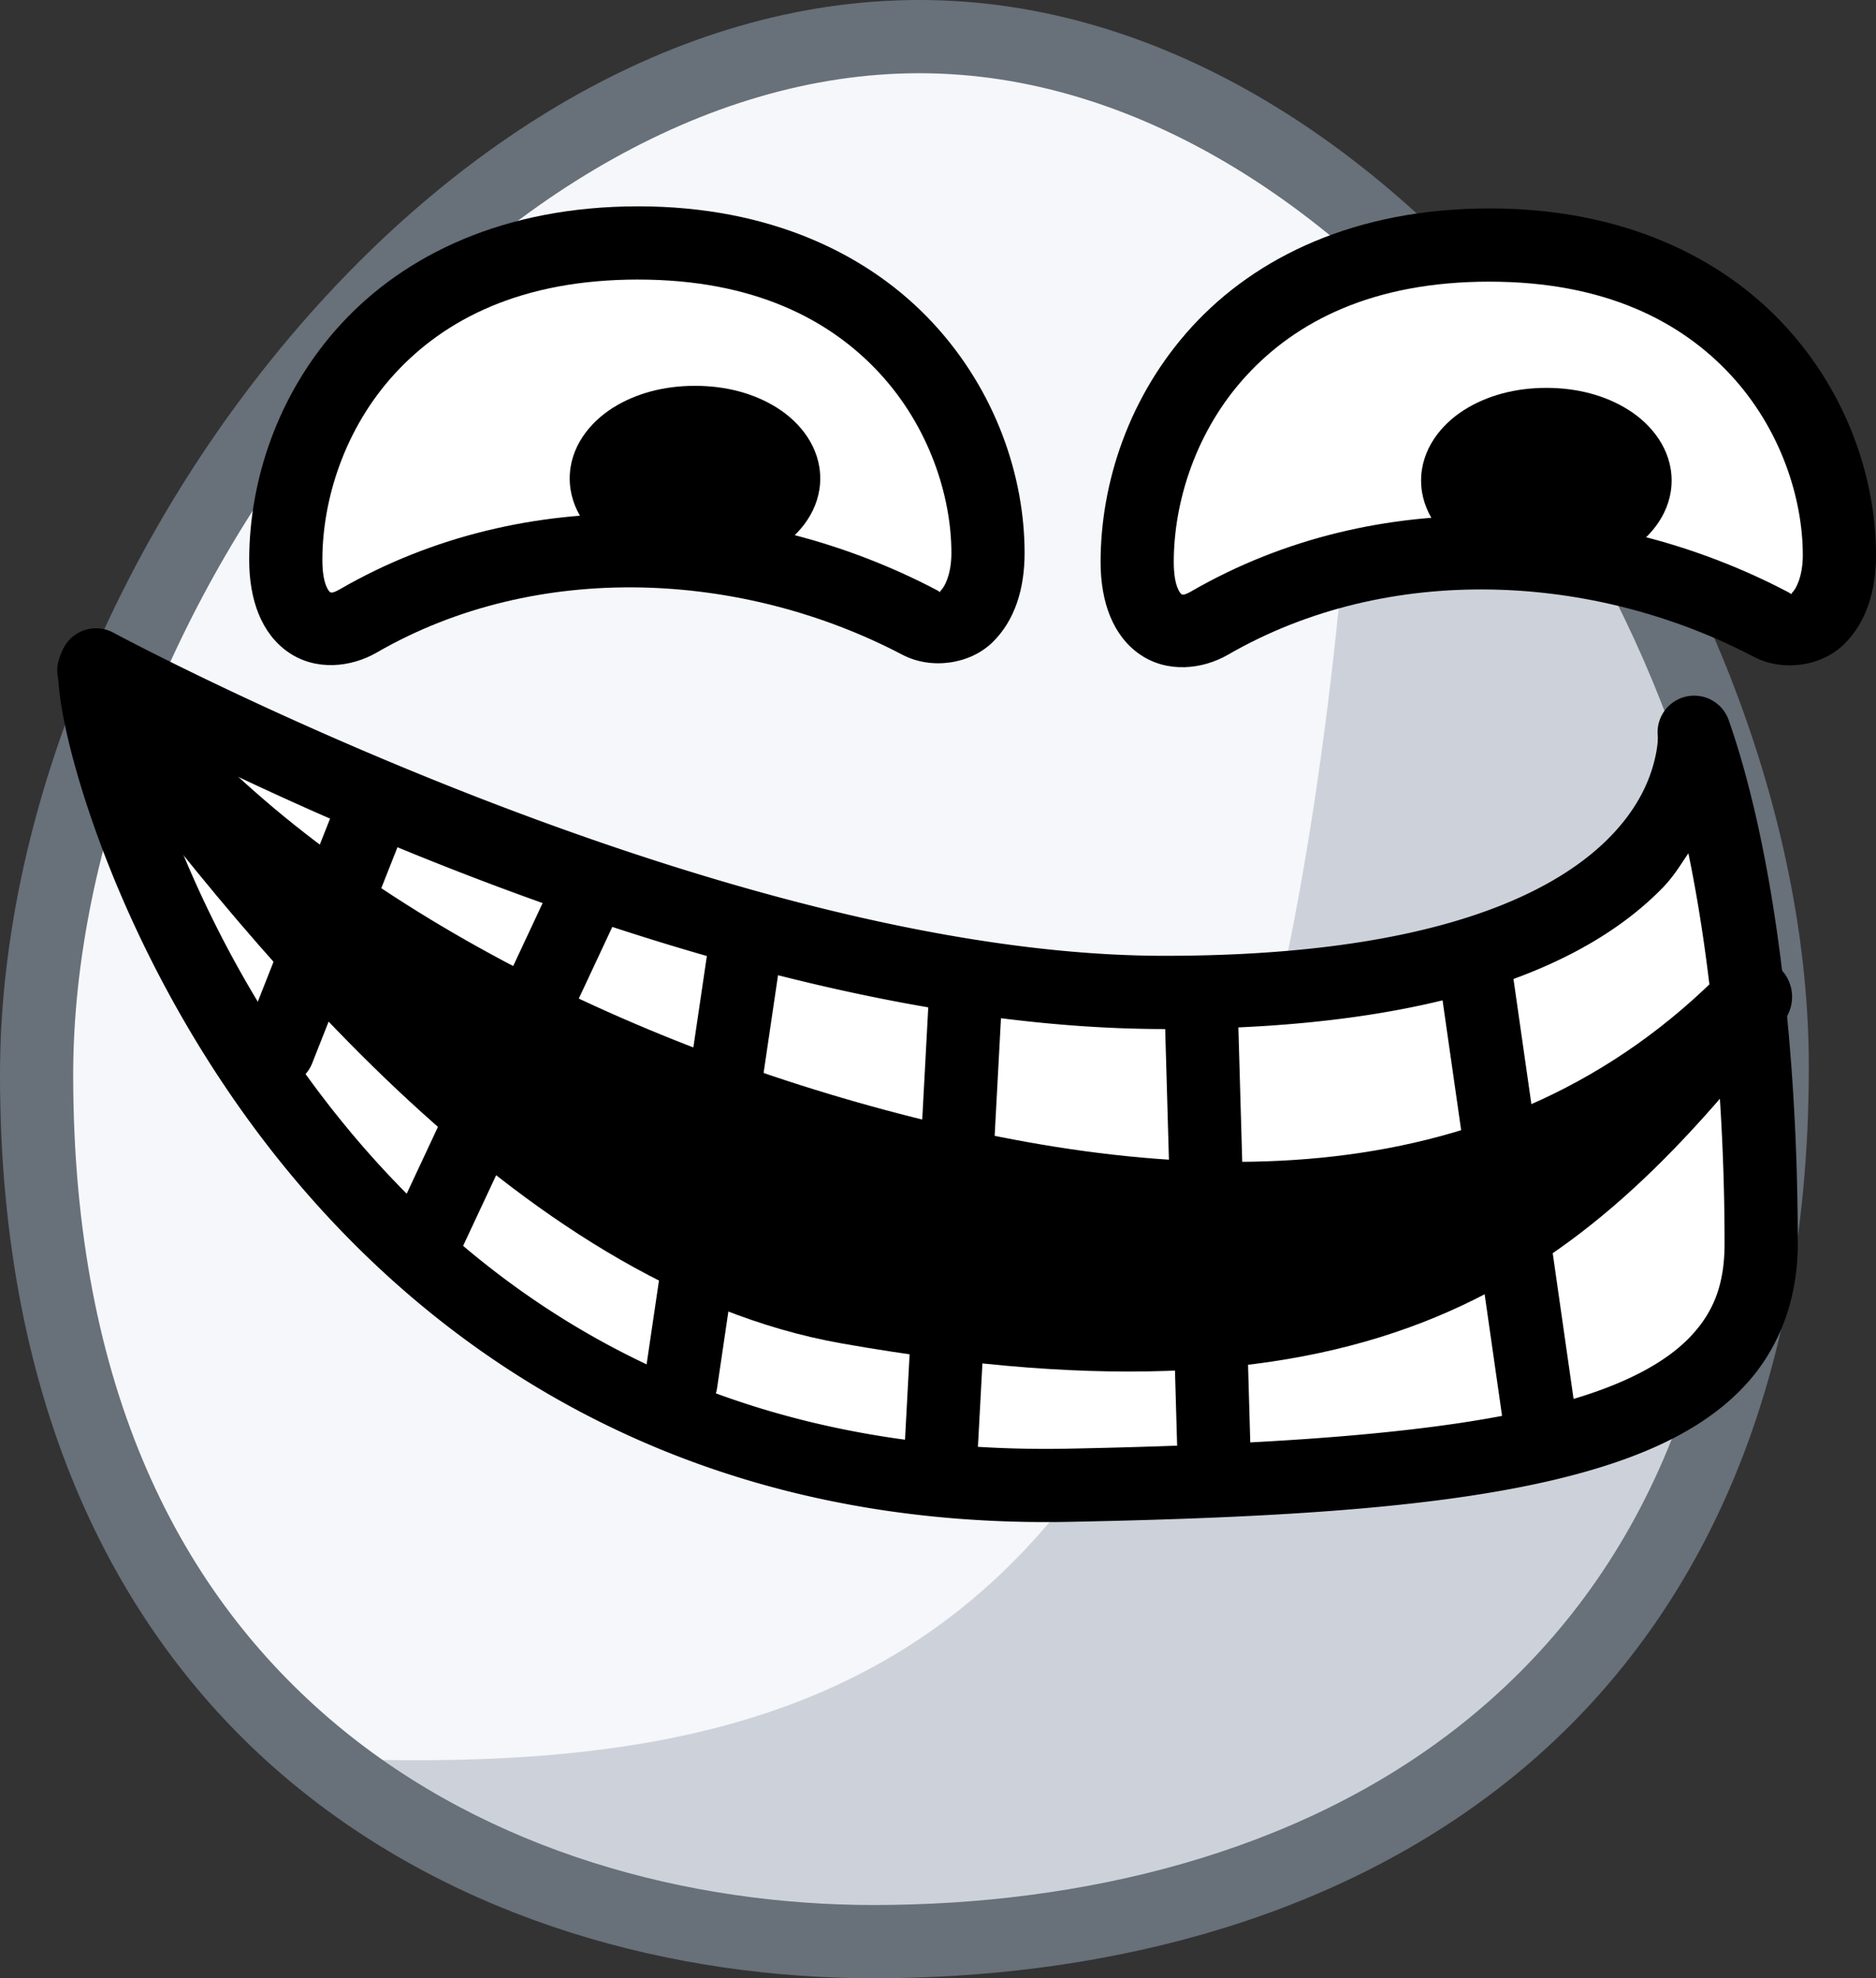
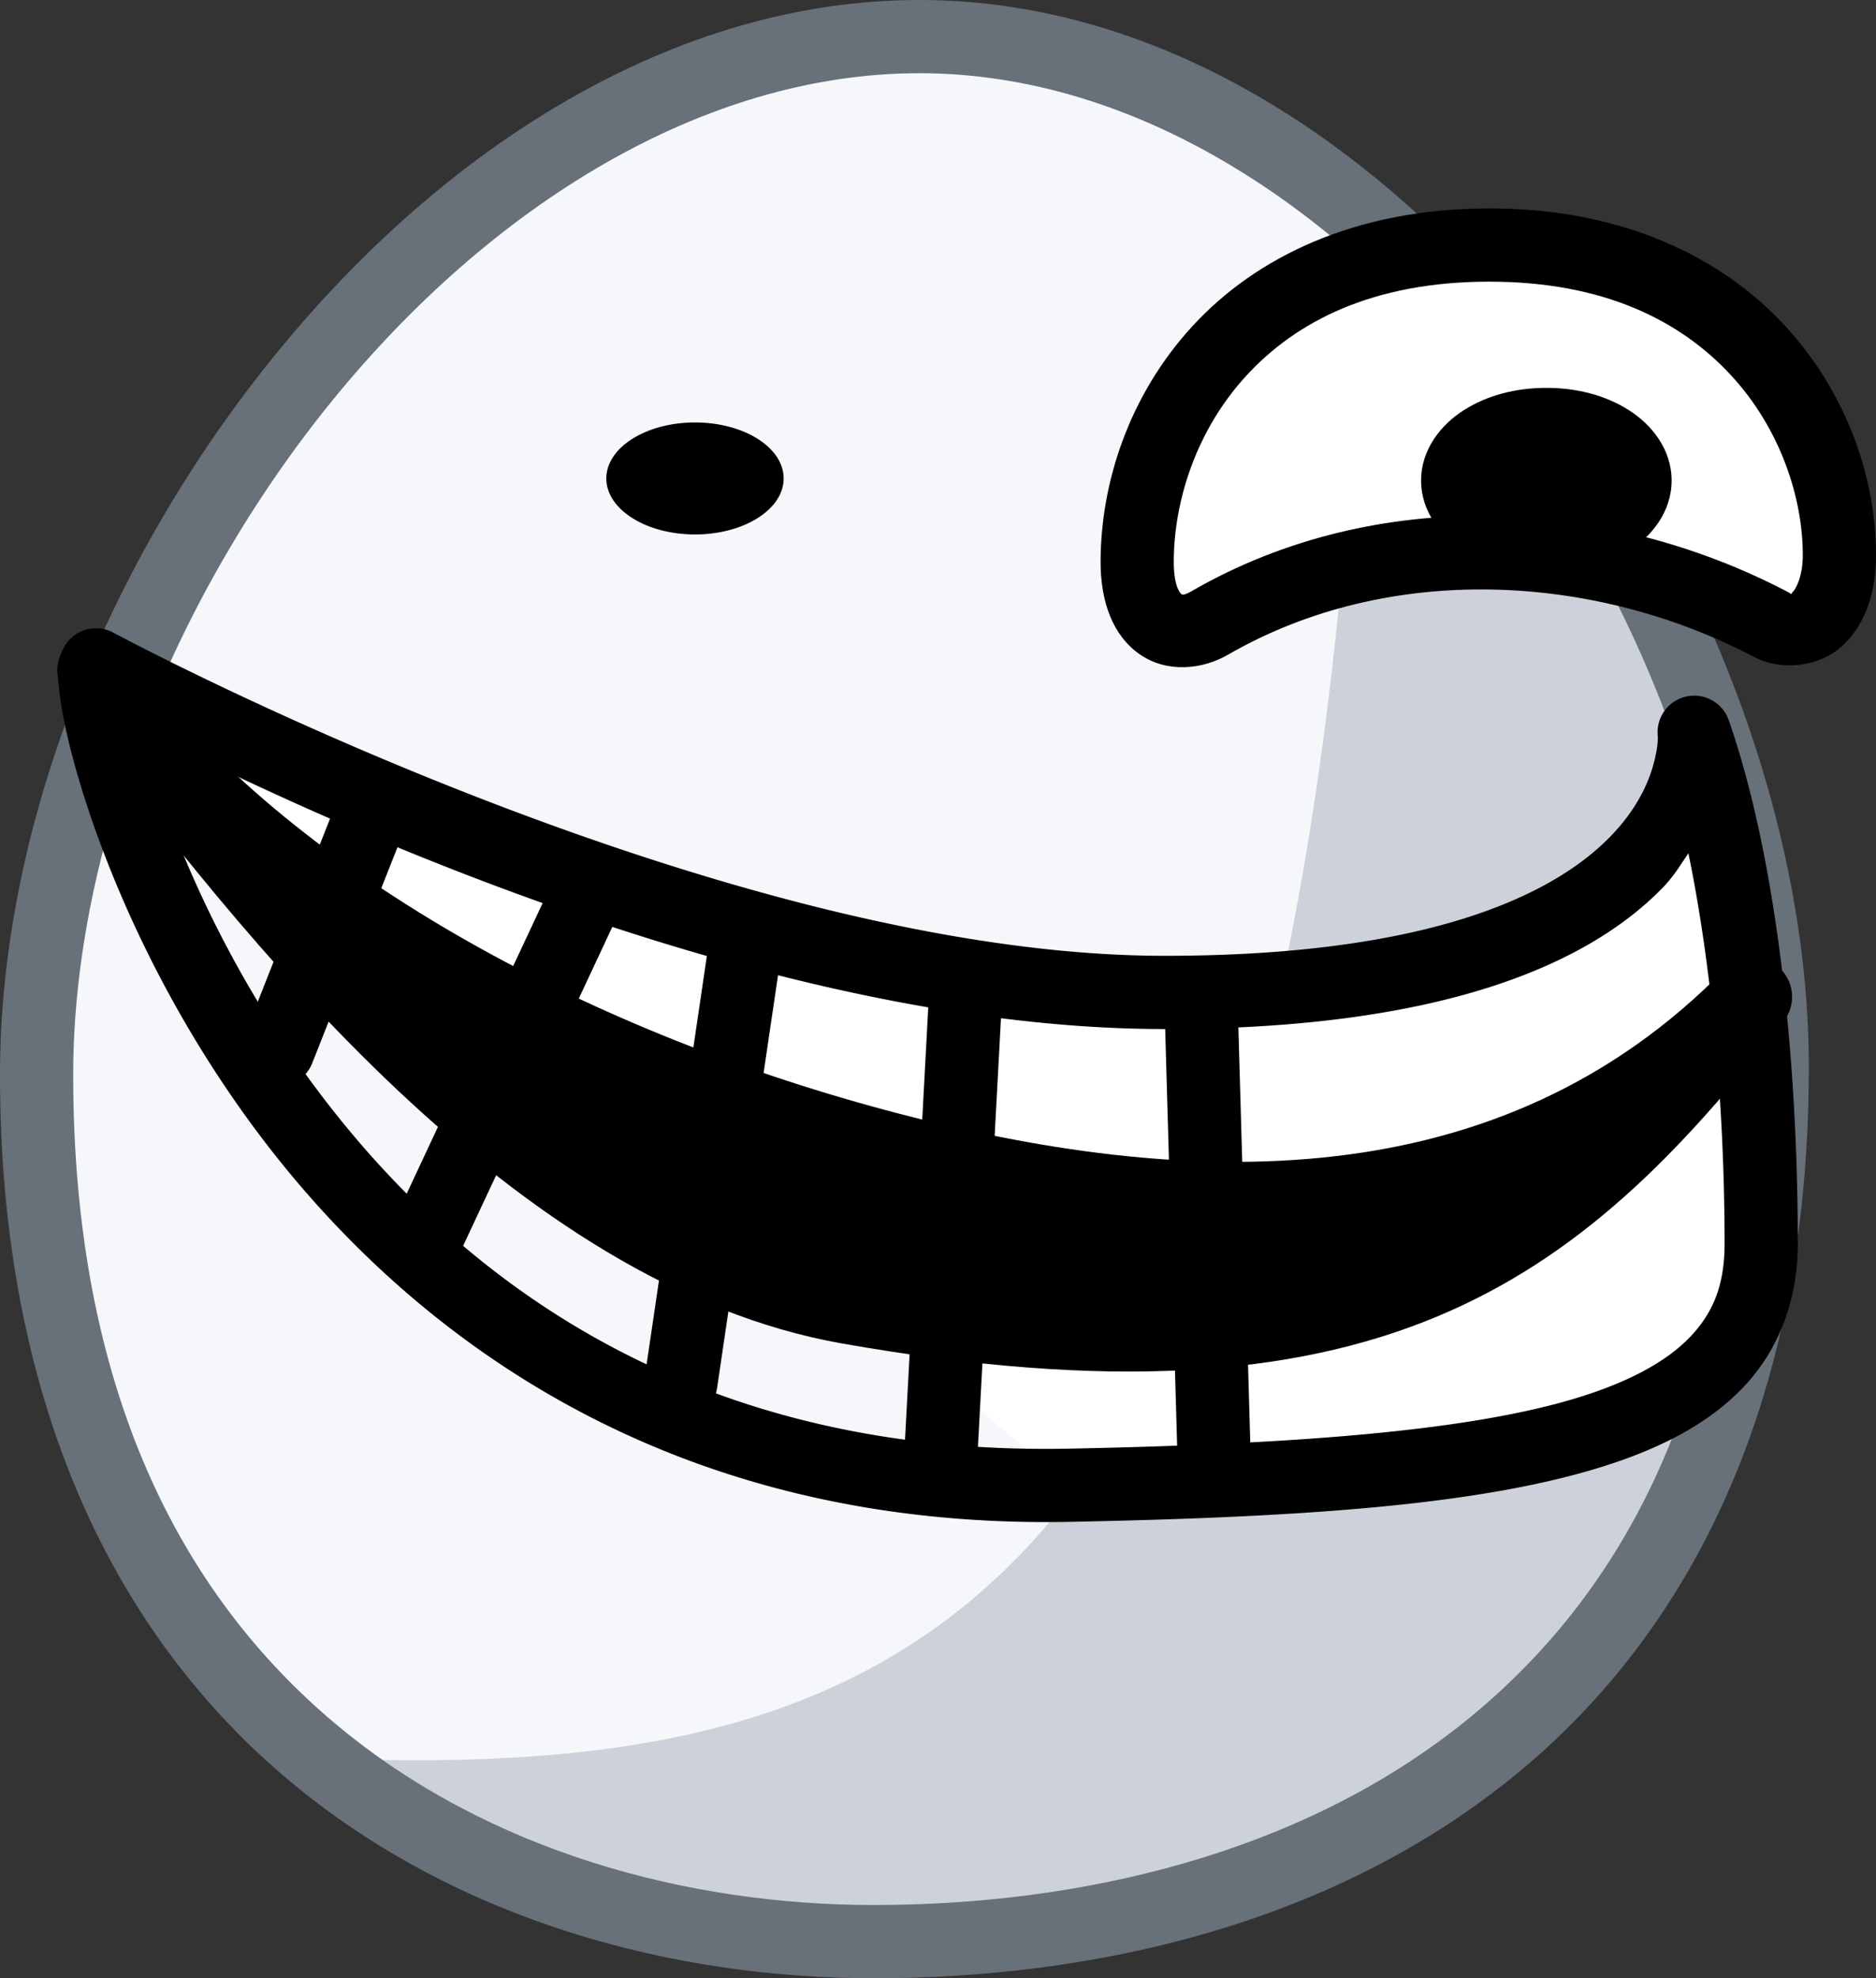
<svg xmlns="http://www.w3.org/2000/svg" xmlns:ns1="http://sodipodi.sourceforge.net/DTD/sodipodi-0.dtd" xmlns:ns2="http://www.inkscape.org/namespaces/inkscape" version="1.1" width="128.14" height="135.078" viewBox="0,0,128.14,135.078" id="svg17" ns1:docname="egg_troll.svg" ns2:version="1.4 (e7c3feb100, 2024-10-09)">
  <rect x="0" y="0" width="128.14" height="135.078" fill="#333333" stroke="none" />
  <defs id="defs17" />
  <ns1:namedview id="namedview17" pagecolor="#ffffff" bordercolor="#000000" borderopacity="0.25" ns2:showpageshadow="2" ns2:pageopacity="0.0" ns2:pagecheckerboard="0" ns2:deskcolor="#d1d1d1" ns2:zoom="4.4234223" ns2:cx="67.820791" ns2:cy="83.984746" ns2:window-width="1918" ns2:window-height="1056" ns2:window-x="0" ns2:window-y="22" ns2:window-maximized="1" ns2:current-layer="svg17" />
-   <path d="m 121.053,72.587 c 0,45.443 -32.201,59.727 -61.38,59.727 C 33.578,132.313 2.5,117.473 2.5,73.129 2.5,40.533 31.204,2.236 62.796,2.236 c 31.603,0 58.257,38.863 58.257,70.351 z" fill="#f5f7fa" stroke="none" stroke-width="5" id="path1" style="color:#000000;font-style:normal;font-variant:normal;font-weight:normal;font-stretch:normal;font-size:medium;line-height:normal;font-family:sans-serif;font-variant-ligatures:normal;font-variant-position:normal;font-variant-caps:normal;font-variant-numeric:normal;font-variant-alternates:normal;font-variant-east-asian:normal;font-feature-settings:normal;font-variation-settings:normal;text-indent:0;text-align:start;text-decoration-line:none;text-decoration-style:solid;text-decoration-color:#000000;letter-spacing:normal;word-spacing:normal;text-transform:none;writing-mode:lr-tb;direction:ltr;text-orientation:mixed;dominant-baseline:auto;baseline-shift:baseline;text-anchor:start;white-space:normal;shape-padding:0;shape-margin:0;inline-size:0;clip-rule:nonzero;display:inline;overflow:visible;visibility:visible;isolation:auto;mix-blend-mode:normal;color-interpolation:sRGB;color-interpolation-filters:linearRGB;solid-color:#000000;solid-opacity:1;vector-effect:none;fill:#f5f7fa;fill-opacity:1;fill-rule:nonzero;stroke:none;stroke-linecap:butt;stroke-linejoin:miter;stroke-miterlimit:10;stroke-dasharray:none;stroke-dashoffset:0;stroke-opacity:1;-inkscape-stroke:none;color-rendering:auto;image-rendering:auto;shape-rendering:auto;text-rendering:auto;enable-background:accumulate;stop-color:#000000" />
  <path d="m 122.48,72.587 c 0,45.443 -32.201,59.727 -61.38,59.727 -26.095,0 -57.173,-14.841 -57.173,-59.184 0,-32.596 28.704,-70.893 60.296,-70.893 31.603,0 58.257,38.863 58.257,70.351 z" fill="#f5f7fa" stroke="none" stroke-width="5" id="path2" style="color:#000000;font-style:normal;font-variant:normal;font-weight:normal;font-stretch:normal;font-size:medium;line-height:normal;font-family:sans-serif;font-variant-ligatures:normal;font-variant-position:normal;font-variant-caps:normal;font-variant-numeric:normal;font-variant-alternates:normal;font-variant-east-asian:normal;font-feature-settings:normal;font-variation-settings:normal;text-indent:0;text-align:start;text-decoration-line:none;text-decoration-style:solid;text-decoration-color:#000000;letter-spacing:normal;word-spacing:normal;text-transform:none;writing-mode:lr-tb;direction:ltr;text-orientation:mixed;dominant-baseline:auto;baseline-shift:baseline;text-anchor:start;white-space:normal;shape-padding:0;shape-margin:0;inline-size:0;clip-rule:nonzero;display:inline;overflow:visible;visibility:visible;isolation:auto;mix-blend-mode:normal;color-interpolation:sRGB;color-interpolation-filters:linearRGB;solid-color:#000000;solid-opacity:1;vector-effect:none;fill:#f5f7fa;fill-opacity:1;fill-rule:nonzero;stroke:none;stroke-linecap:butt;stroke-linejoin:miter;stroke-miterlimit:10;stroke-dasharray:none;stroke-dashoffset:0;stroke-opacity:1;-inkscape-stroke:none;color-rendering:auto;image-rendering:auto;shape-rendering:auto;text-rendering:auto;enable-background:accumulate;stop-color:#000000" />
  <path d="m 122.48,72.587 c 0,45.443 -32.201,59.725 -61.38,59.725 -12.673,0 -26.513,-3.516 -37.406,-12.196 41.772,1.287 66.362,-12.99 69.575,-106.698 17.312,13.835 29.21,38.138 29.21,59.169 z" fill="#cdd2da" stroke="none" stroke-width="5" id="path3" style="color:#000000;font-style:normal;font-variant:normal;font-weight:normal;font-stretch:normal;font-size:medium;line-height:normal;font-family:sans-serif;font-variant-ligatures:normal;font-variant-position:normal;font-variant-caps:normal;font-variant-numeric:normal;font-variant-alternates:normal;font-variant-east-asian:normal;font-feature-settings:normal;font-variation-settings:normal;text-indent:0;text-align:start;text-decoration-line:none;text-decoration-style:solid;text-decoration-color:#000000;letter-spacing:normal;word-spacing:normal;text-transform:none;writing-mode:lr-tb;direction:ltr;text-orientation:mixed;dominant-baseline:auto;baseline-shift:baseline;text-anchor:start;white-space:normal;shape-padding:0;shape-margin:0;inline-size:0;clip-rule:nonzero;display:inline;overflow:visible;visibility:visible;isolation:auto;mix-blend-mode:normal;color-interpolation:sRGB;color-interpolation-filters:linearRGB;solid-color:#000000;solid-opacity:1;vector-effect:none;fill:#cdd2da;fill-opacity:1;fill-rule:nonzero;stroke:none;stroke-linecap:butt;stroke-linejoin:miter;stroke-miterlimit:10;stroke-dasharray:none;stroke-dashoffset:0;stroke-opacity:1;-inkscape-stroke:none;color-rendering:auto;image-rendering:auto;shape-rendering:auto;text-rendering:auto;enable-background:accumulate;stop-color:#000000" />
  <path style="mix-blend-mode:normal;fill:#687079;fill-rule:nonzero;stroke-linecap:round;stroke-linejoin:round;stroke-miterlimit:10;stroke-dasharray:none;stroke-dashoffset:0" d="m 62.796,-8.8e-4 c -16.806,0 -32.472,10.082 -43.934,24.145 -11.462,14.062 -18.863,32.218 -18.863,49.25 0,22.756 8.101,38.412 19.695,48.137 11.594,9.725 26.457,13.547 39.979,13.547 14.998,0 30.897,-3.644 43.184,-13.361 12.286,-9.717 20.695,-25.553 20.695,-48.865 0,-16.45 -6.861,-34.445 -17.803,-48.518 C 94.808,10.26 79.623,-8.8e-4 62.796,-8.8e-4 Z m 0,5 c 14.777,0 28.719,9.172 39.006,22.402 10.286,13.231 16.75,30.411 16.75,45.449 0,22.131 -7.69,36.158 -18.799,44.943 -11.109,8.786 -25.898,12.283 -40.08,12.283 -12.574,0 -26.297,-3.598 -36.766,-12.379 C 12.439,108.917 4.999,94.981 4.999,73.394 4.999,57.829 11.95,40.537 22.738,27.302 33.526,14.066 48.011,4.999 62.796,4.999 Z" id="path4" />
-   <path style="mix-blend-mode:normal;fill:#ffffff;fill-rule:nonzero;stroke-linecap:round;stroke-linejoin:round;stroke-miterlimit:10;stroke-dasharray:none;stroke-dashoffset:0" d="m 19.521,38.239 c 0,-9.527 6.892,-21.65 24.066,-21.65 16.982,0 23.897,12.095 23.897,21.171 0,3.921 -2.277,5.996 -4.69,4.729 -11.589,-6.08 -26.477,-6.93 -38.317,-0.095 -2.318,1.338 -4.956,0.299 -4.956,-4.156 z" id="path26" />
-   <path d="m 43.587,14.089 c -9.175,0 -15.977,3.329 -20.316,8.062 -4.339,4.734 -6.25,10.721 -6.25,16.088 0,2.721 0.838,5.04 2.697,6.312 1.86,1.272 4.252,1.022 6.01,0.008 10.976,-6.337 25.011,-5.57 35.904,0.145 1.991,1.044 4.628,0.65 6.16,-0.846 1.532,-1.496 2.193,-3.653 2.193,-6.098 0,-5.173 -1.929,-11.027 -6.246,-15.688 -4.317,-4.661 -11.068,-7.984 -20.152,-7.984 z m 0,5 c 7.897,0 13.096,2.725 16.482,6.381 3.386,3.656 4.916,8.388 4.916,12.291 0,1.477 -0.478,2.316 -0.688,2.521 -0.21,0.205 0.081,0.216 -0.342,-0.006 -12.284,-6.444 -28.025,-7.381 -40.729,-0.047 -0.56,0.324 -0.647,0.224 -0.686,0.197 -0.039,-0.027 -0.521,-0.454 -0.521,-2.188 0,-4.161 1.535,-9 4.936,-12.709 3.4,-3.709 8.632,-6.441 16.631,-6.441 z" id="path27" style="mix-blend-mode:normal;fill-rule:nonzero;stroke-linecap:round;stroke-linejoin:round;stroke-miterlimit:10;stroke-dasharray:none;stroke-dashoffset:0" />
  <path d="m 41.414,32.669 c 0,-2.112 2.712,-3.824 6.057,-3.824 3.345,0 6.057,1.712 6.057,3.824 0,2.112 -2.712,3.824 -6.057,3.824 -3.345,0 -6.057,-1.712 -6.057,-3.824 z" id="path24" style="mix-blend-mode:normal;fill-rule:nonzero;stroke-linecap:round;stroke-linejoin:round;stroke-miterlimit:10;stroke-dasharray:none;stroke-dashoffset:0" />
-   <path d="m 47.47,26.345 c -2.099,0 -4.036,0.507 -5.617,1.506 -1.581,0.999 -2.939,2.692 -2.939,4.818 0,2.126 1.358,3.82 2.939,4.818 1.581,0.999 3.518,1.506 5.617,1.506 2.099,0 4.036,-0.507 5.617,-1.506 1.581,-0.999 2.939,-2.692 2.939,-4.818 0,-2.126 -1.358,-3.82 -2.939,-4.818 -1.581,-0.999 -3.518,-1.506 -5.617,-1.506 z m 0,5 c 1.246,0 2.337,0.349 2.947,0.734 0.611,0.386 0.609,0.604 0.609,0.59 0,-0.014 0.001,0.204 -0.609,0.59 -0.611,0.386 -1.701,0.734 -2.947,0.734 -1.246,0 -2.337,-0.349 -2.947,-0.734 -0.611,-0.386 -0.609,-0.604 -0.609,-0.59 0,0.014 -0.001,-0.204 0.609,-0.59 0.611,-0.386 1.701,-0.734 2.947,-0.734 z" id="path25" style="mix-blend-mode:normal;fill-rule:nonzero;stroke-linecap:round;stroke-linejoin:round;stroke-miterlimit:10;stroke-dasharray:none;stroke-dashoffset:0" />
  <path style="mix-blend-mode:normal;fill:#ffffff;fill-rule:nonzero;stroke-linecap:round;stroke-linejoin:round;stroke-miterlimit:10;stroke-dasharray:none;stroke-dashoffset:0" d="m 77.676,38.381 c 0,-9.527 6.892,-21.65 24.066,-21.65 16.982,0 23.897,12.095 23.897,21.171 0,3.921 -2.277,5.996 -4.69,4.729 -11.589,-6.08 -26.477,-6.93 -38.317,-0.095 -2.318,1.338 -4.956,0.299 -4.956,-4.156 z" id="path22" />
  <path d="m 101.742,14.232 c -9.175,0 -15.975,3.329 -20.314,8.062 -4.339,4.734 -6.252,10.72 -6.252,16.086 0,2.721 0.839,5.042 2.699,6.314 1.86,1.272 4.25,1.022 6.008,0.008 10.976,-6.337 25.013,-5.572 35.906,0.143 1.991,1.044 4.626,0.652 6.158,-0.844 1.532,-1.496 2.193,-3.655 2.193,-6.1 0,-5.173 -1.929,-11.027 -6.246,-15.688 -4.317,-4.661 -11.068,-7.982 -20.152,-7.982 z m 0,5 c 7.897,0 13.098,2.725 16.484,6.381 3.386,3.656 4.914,8.386 4.914,12.289 0,1.477 -0.478,2.316 -0.688,2.521 -0.21,0.205 0.081,0.216 -0.342,-0.006 -12.284,-6.444 -28.025,-7.379 -40.729,-0.045 -0.56,0.324 -0.647,0.222 -0.686,0.195 -0.039,-0.027 -0.521,-0.454 -0.521,-2.188 0,-4.161 1.537,-8.998 4.938,-12.707 3.4,-3.709 8.63,-6.441 16.629,-6.441 z" id="path23" style="mix-blend-mode:normal;fill-rule:nonzero;stroke-linecap:round;stroke-linejoin:round;stroke-miterlimit:10;stroke-dasharray:none;stroke-dashoffset:0" />
  <path d="m 99.568,32.811 c 0,-2.112 2.712,-3.824 6.057,-3.824 3.345,0 6.057,1.712 6.057,3.824 0,2.112 -2.712,3.824 -6.057,3.824 -3.345,0 -6.057,-1.712 -6.057,-3.824 z" id="path20" style="mix-blend-mode:normal;fill-rule:nonzero;stroke-linecap:round;stroke-linejoin:round;stroke-miterlimit:10;stroke-dasharray:none;stroke-dashoffset:0" />
  <path d="m 105.624,26.485 c -2.099,0 -4.036,0.509 -5.617,1.508 -1.581,0.999 -2.939,2.692 -2.939,4.818 0,2.126 1.358,3.818 2.939,4.816 1.581,0.999 3.518,1.508 5.617,1.508 2.099,0 4.036,-0.509 5.617,-1.508 1.581,-0.999 2.939,-2.69 2.939,-4.816 0,-2.126 -1.358,-3.82 -2.939,-4.818 -1.581,-0.999 -3.518,-1.508 -5.617,-1.508 z m 0,5 c 1.246,0 2.337,0.349 2.947,0.734 0.611,0.386 0.609,0.606 0.609,0.592 0,-0.014 10e-4,0.204 -0.609,0.59 -0.611,0.386 -1.701,0.734 -2.947,0.734 -1.246,0 -2.337,-0.349 -2.947,-0.734 -0.611,-0.386 -0.609,-0.604 -0.609,-0.59 0,0.014 -0.001,-0.206 0.609,-0.592 0.611,-0.386 1.701,-0.734 2.947,-0.734 z" id="path21" style="mix-blend-mode:normal;fill-rule:nonzero;stroke-linecap:round;stroke-linejoin:round;stroke-miterlimit:10;stroke-dasharray:none;stroke-dashoffset:0" />
-   <path style="mix-blend-mode:normal;fill:#ffffff;fill-rule:nonzero;stroke-linecap:round;stroke-linejoin:round;stroke-miterlimit:10;stroke-dasharray:none;stroke-dashoffset:0" d="m 6.56,45.4 c 0,0 41.001,22.363 72.98,22.363 37.691,0 36.181,-17.759 36.181,-17.759 2.978,8.522 4.575,21.84 4.575,34.908 0,13.068 -15.763,15.881 -47.278,16.503 C 18.535,102.489 5.275,48.155 6.56,45.4 Z" id="path18" />
+   <path style="mix-blend-mode:normal;fill:#ffffff;fill-rule:nonzero;stroke-linecap:round;stroke-linejoin:round;stroke-miterlimit:10;stroke-dasharray:none;stroke-dashoffset:0" d="m 6.56,45.4 c 0,0 41.001,22.363 72.98,22.363 37.691,0 36.181,-17.759 36.181,-17.759 2.978,8.522 4.575,21.84 4.575,34.908 0,13.068 -15.763,15.881 -47.278,16.503 Z" id="path18" />
  <path d="m 6.527,42.9 a 2.5,2.5 0 0 0 -2.232,1.443 c -0.587,1.259 -0.342,1.631 -0.291,2.332 0.051,0.701 0.168,1.507 0.355,2.453 0.375,1.892 1.03,4.332 2.021,7.164 1.984,5.665 5.316,12.883 10.469,20.016 10.305,14.264 28.143,28.159 56.219,27.605 15.823,-0.312 27.748,-1.12 36.139,-3.691 4.195,-1.285 7.569,-3.036 9.961,-5.6 2.392,-2.563 3.629,-5.941 3.629,-9.711 0,-13.272 -1.56,-26.707 -4.715,-35.732 a 2.5,2.5 0 0 0 -4.852,1.037 c 0,0 0.077,0.603 -0.275,1.914 -0.352,1.311 -1.128,3.112 -2.979,5.008 -3.701,3.792 -11.983,8.125 -30.436,8.125 -30.813,0 -71.783,-22.057 -71.783,-22.057 l 1.039,1.076 A 2.5,2.5 0 0 0 6.527,42.9 Z m 3.213,6.932 c 9.885,5.077 41.89,20.432 69.801,20.432 19.238,0 29.047,-4.545 34.014,-9.633 0.774,-0.793 1.228,-1.578 1.771,-2.367 1.576,7.622 2.471,17.207 2.471,26.648 0,2.764 -0.735,4.64 -2.283,6.299 -1.548,1.659 -4.087,3.101 -7.771,4.23 -7.369,2.258 -19.082,3.165 -34.773,3.475 C 46.561,99.436 30.526,86.703 20.902,73.38 16.09,66.719 12.943,59.904 11.099,54.64 10.416,52.688 10.084,51.254 9.74,49.831 Z" id="path19" style="mix-blend-mode:normal;fill-rule:nonzero;stroke-linecap:round;stroke-linejoin:round;stroke-miterlimit:10;stroke-dasharray:none;stroke-dashoffset:0" />
  <path d="m 9.148,45.24 c 10.62,14.135 30.558,24.985 51.323,30.554 20.765,5.569 42.013,6.049 57.33,-9.608 1.038,-1.061 2.74,-1.08 3.801,-0.042 1.061,1.038 1.08,2.74 0.042,3.801 -13.968,17.859 -27.616,28.216 -64.13,21.789 C 35.086,87.787 16.399,63.841 4.851,48.47 3.959,47.283 4.198,45.599 5.384,44.706 c 0.57,-0.428 1.287,-0.613 1.993,-0.512 0.705,0.1 1.342,0.476 1.771,1.046 z" fill="#000000" stroke="none" stroke-width="1" id="path10" style="color:#000000;font-style:normal;font-variant:normal;font-weight:normal;font-stretch:normal;font-size:medium;line-height:normal;font-family:sans-serif;font-variant-ligatures:normal;font-variant-position:normal;font-variant-caps:normal;font-variant-numeric:normal;font-variant-alternates:normal;font-variant-east-asian:normal;font-feature-settings:normal;font-variation-settings:normal;text-indent:0;text-align:start;text-decoration-line:none;text-decoration-style:solid;text-decoration-color:#000000;letter-spacing:normal;word-spacing:normal;text-transform:none;writing-mode:lr-tb;direction:ltr;text-orientation:mixed;dominant-baseline:auto;baseline-shift:baseline;text-anchor:start;white-space:normal;shape-padding:0;shape-margin:0;inline-size:0;clip-rule:nonzero;display:inline;overflow:visible;visibility:visible;isolation:auto;mix-blend-mode:normal;color-interpolation:sRGB;color-interpolation-filters:linearRGB;solid-color:#000000;solid-opacity:1;vector-effect:none;fill:#000000;fill-opacity:1;fill-rule:nonzero;stroke:none;stroke-linecap:butt;stroke-linejoin:miter;stroke-miterlimit:10;stroke-dasharray:none;stroke-dashoffset:0;stroke-opacity:1;-inkscape-stroke:none;color-rendering:auto;image-rendering:auto;shape-rendering:auto;text-rendering:auto;enable-background:accumulate;stop-color:#000000" />
  <path d="m 26.64,52.335 a 2.5,2.5 0 0 0 -3.244,1.406 L 16.673,70.765 a 2.5,2.5 0 0 0 1.406,3.242 2.5,2.5 0 0 0 3.244,-1.406 l 6.723,-17.023 a 2.5,2.5 0 0 0 -1.406,-3.242 z" id="path11" style="mix-blend-mode:normal;fill-rule:nonzero;stroke-linecap:round;stroke-linejoin:round;stroke-miterlimit:10;stroke-dasharray:none;stroke-dashoffset:0" />
  <path d="m 39.644,57.882 a 2.5,2.5 0 0 0 -1.414,1.291 L 26.931,83.319 a 2.5,2.5 0 0 0 1.205,3.324 2.5,2.5 0 0 0 3.324,-1.205 L 42.759,61.292 A 2.5,2.5 0 0 0 41.554,57.968 2.5,2.5 0 0 0 39.644,57.882 Z" id="path12" style="mix-blend-mode:normal;fill-rule:nonzero;stroke-linecap:round;stroke-linejoin:round;stroke-miterlimit:10;stroke-dasharray:none;stroke-dashoffset:0" />
  <path d="m 51.337,61.7 a 2.5,2.5 0 0 0 -2.838,2.107 l -4.463,30.234 a 2.5,2.5 0 0 0 2.107,2.838 2.5,2.5 0 0 0 2.838,-2.109 l 4.465,-30.232 a 2.5,2.5 0 0 0 -2.109,-2.838 z" id="path13" style="mix-blend-mode:normal;fill-rule:nonzero;stroke-linecap:round;stroke-linejoin:round;stroke-miterlimit:10;stroke-dasharray:none;stroke-dashoffset:0" />
  <path d="m 66.097,65.29 a 2.5,2.5 0 0 0 -2.631,2.361 l -1.74,32.338 a 2.5,2.5 0 0 0 2.361,2.631 2.5,2.5 0 0 0 2.631,-2.361 l 1.74,-32.338 a 2.5,2.5 0 0 0 -2.361,-2.631 z" id="path14" style="mix-blend-mode:normal;fill-rule:nonzero;stroke-linecap:round;stroke-linejoin:round;stroke-miterlimit:10;stroke-dasharray:none;stroke-dashoffset:0" />
  <path d="m 81.978,66.364 a 2.5,2.5 0 0 0 -2.428,2.572 l 0.85,29.637 a 2.5,2.5 0 0 0 2.57,2.428 2.5,2.5 0 0 0 2.428,-2.572 L 84.548,68.792 a 2.5,2.5 0 0 0 -2.57,-2.428 z" id="path15" style="mix-blend-mode:normal;fill-rule:nonzero;stroke-linecap:round;stroke-linejoin:round;stroke-miterlimit:10;stroke-dasharray:none;stroke-dashoffset:0" />
-   <path d="m 100.441,63.98 a 2.5,2.5 0 0 0 -2.121,2.83 l 4.316,30.133 a 2.5,2.5 0 0 0 2.83,2.119 2.5,2.5 0 0 0 2.119,-2.828 l -4.314,-30.133 a 2.5,2.5 0 0 0 -2.83,-2.121 z" id="path16" style="mix-blend-mode:normal;fill-rule:nonzero;stroke-linecap:round;stroke-linejoin:round;stroke-miterlimit:10;stroke-dasharray:none;stroke-dashoffset:0" />
</svg>